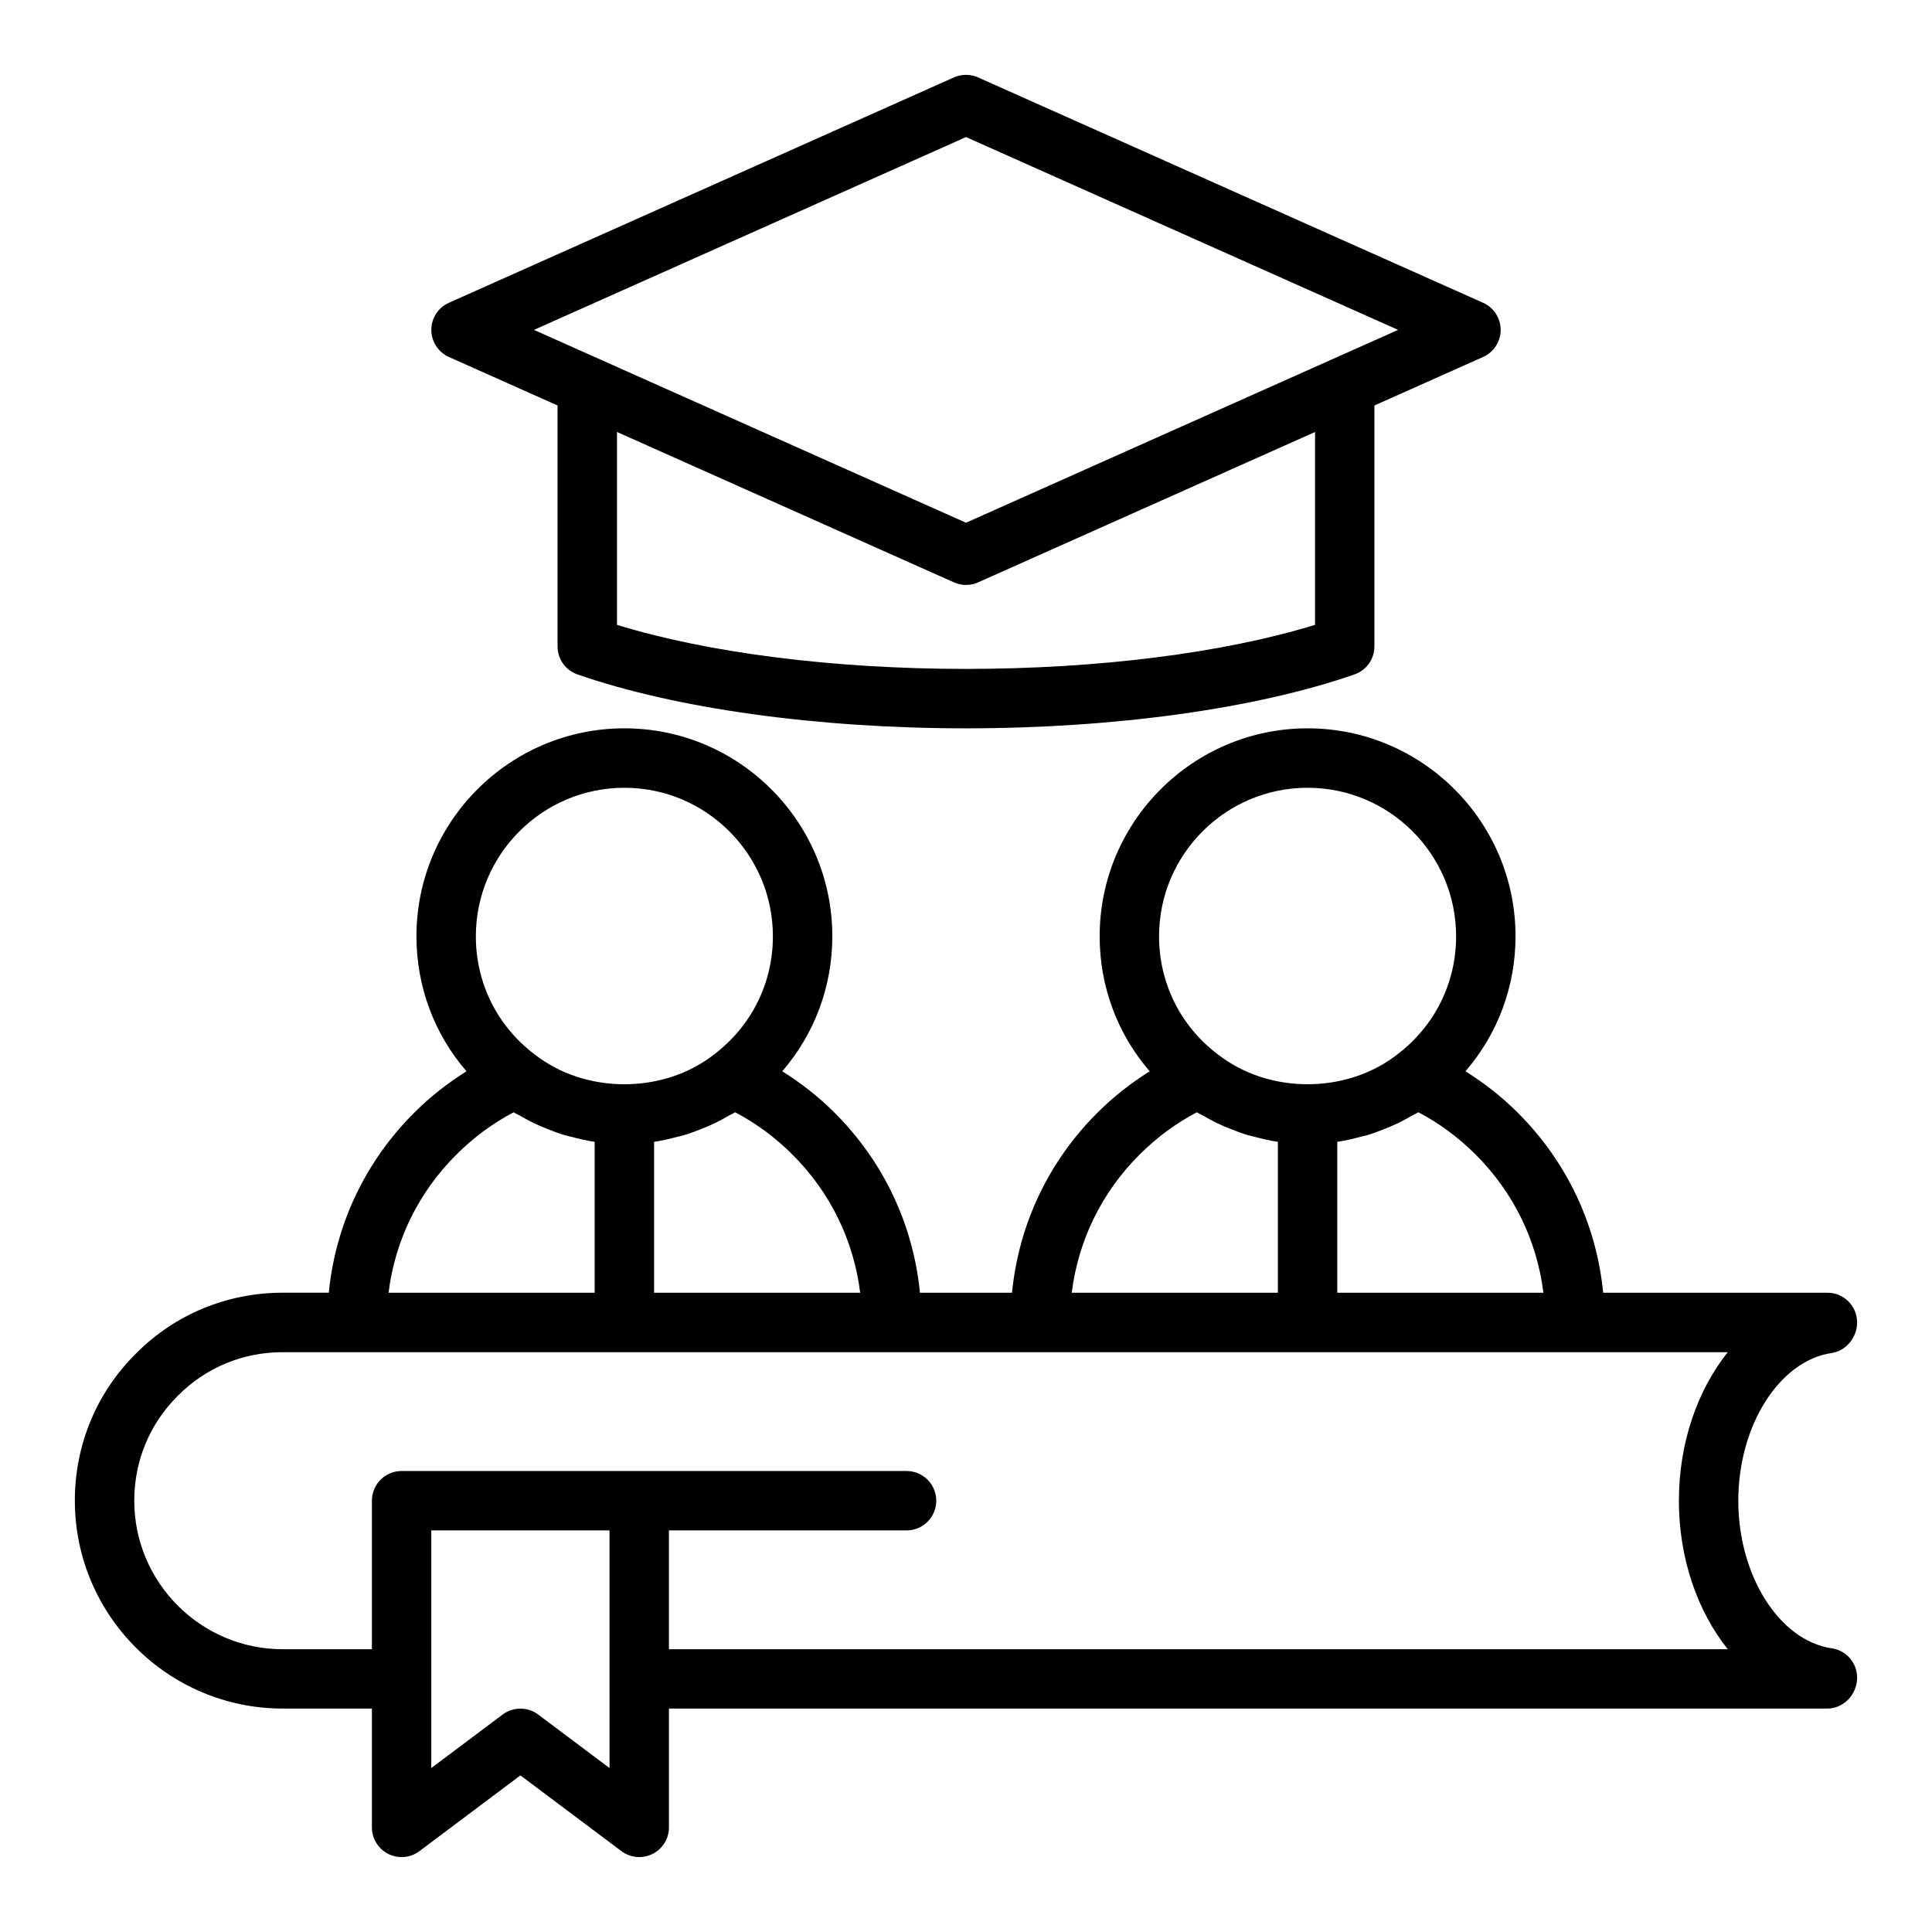
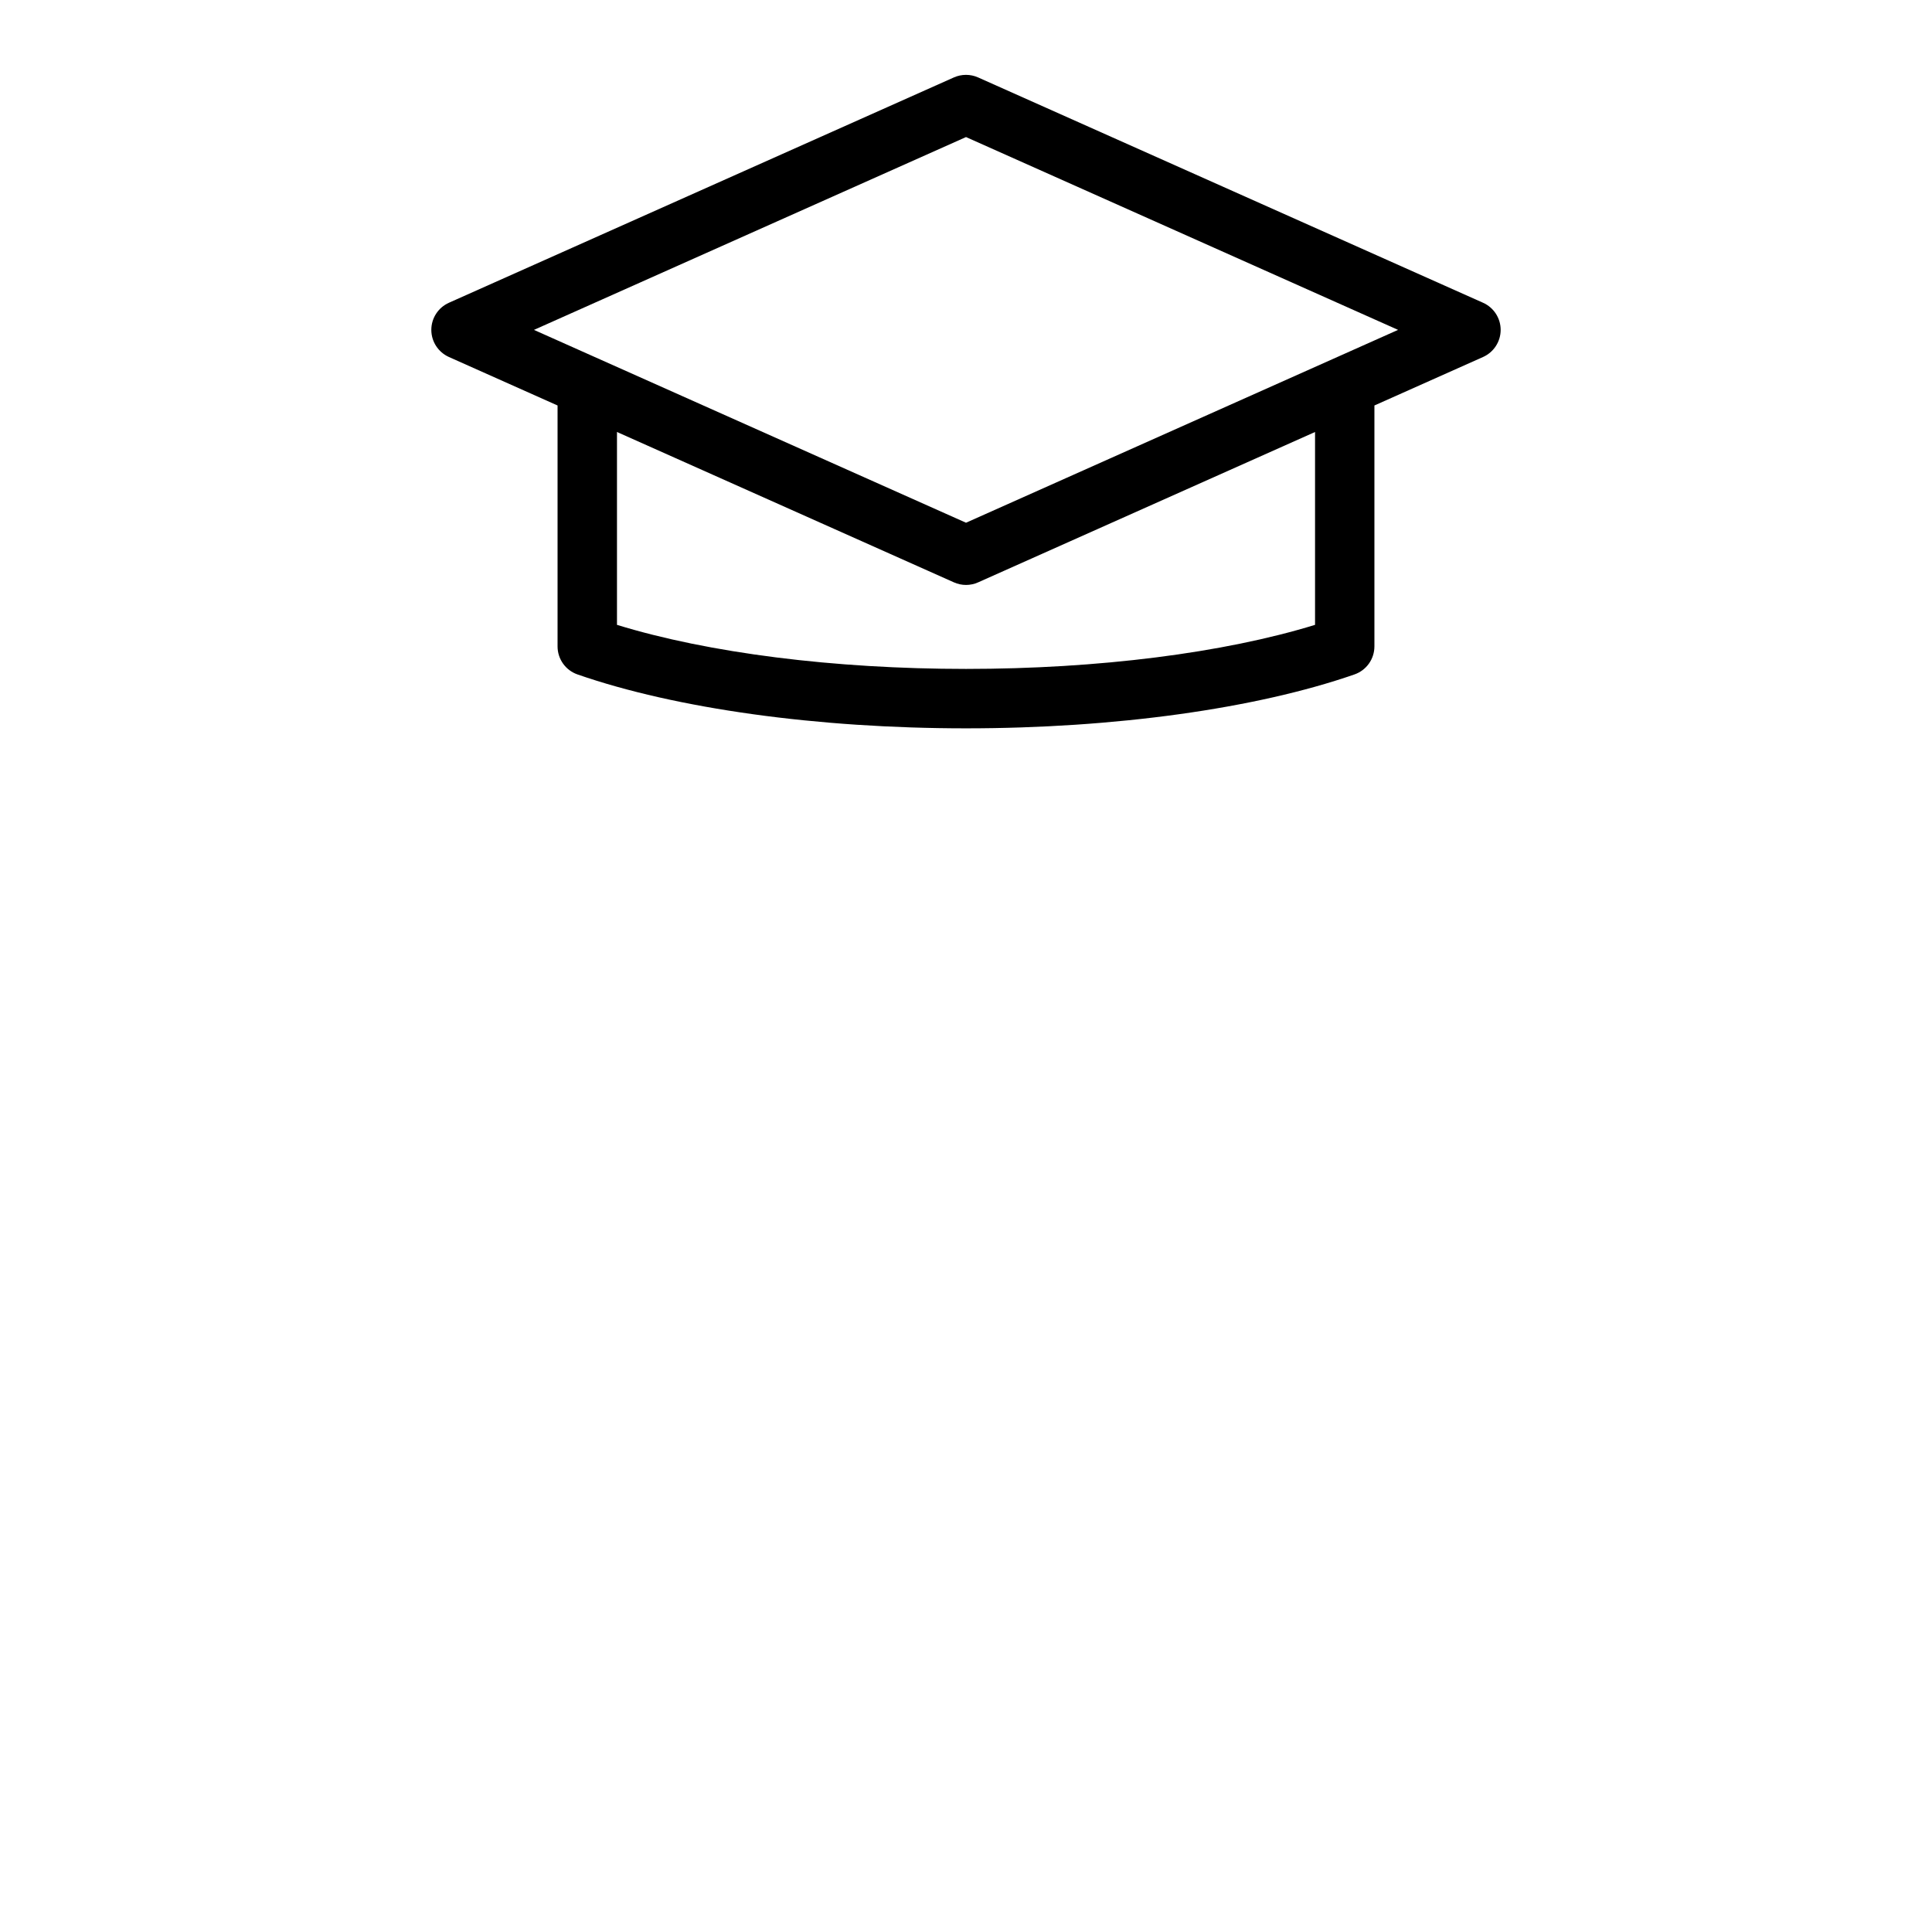
<svg xmlns="http://www.w3.org/2000/svg" fill="#000000" width="800px" height="800px" version="1.1" viewBox="144 144 512 512">
  <g>
-     <path d="m629.43 580.82c-13.883-2.039-24.762-19.227-24.762-39.133 0-19.902 10.879-37.094 24.762-39.129 3.859-0.566 6.727-4.195 6.727-8.102 0-4.352-3.519-7.871-7.871-7.871h-59.426c-1.781-18.094-9.684-34.832-22.699-47.77-4.219-4.211-8.859-7.812-13.793-10.914 8.5-9.855 13.262-22.383 13.262-35.781 0-30.383-24.723-55.105-55.105-55.105-30.383 0-55.105 24.723-55.105 55.105 0 13.418 4.773 25.961 13.258 35.785-4.93 3.102-9.562 6.699-13.773 10.902-13.027 12.945-20.934 29.684-22.715 47.777h-24.391c-1.781-18.094-9.684-34.832-22.699-47.77-4.219-4.211-8.859-7.812-13.793-10.914 8.504-9.855 13.266-22.383 13.266-35.781 0-30.383-24.723-55.105-55.105-55.105s-55.105 24.723-55.105 55.105c0 13.418 4.773 25.961 13.258 35.785-4.93 3.102-9.562 6.699-13.773 10.902-13.027 12.945-20.934 29.684-22.715 47.777h-12.191c-14.789 0-28.629 5.75-38.922 16.137-10.43 10.34-16.184 24.176-16.184 38.965 0 30.383 24.723 55.105 55.105 55.105h23.617v31.488c0 2.984 1.684 5.703 4.352 7.043 2.668 1.32 5.867 1.055 8.242-0.746l26.766-20.074 26.77 20.07c1.383 1.047 3.051 1.578 4.719 1.578 1.199 0 2.406-0.277 3.519-0.832 2.668-1.336 4.352-4.055 4.352-7.039v-31.488h307.01c4.352 0 7.871-3.836 7.871-8.188 0.004-3.906-2.863-7.219-6.723-7.785zm-76.414-94.234h-54.621v-39.992c2.113-0.297 4.156-0.801 6.195-1.336 0.57-0.145 1.145-0.262 1.707-0.426 1.652-0.488 3.246-1.09 4.836-1.734 1.156-0.457 2.293-0.945 3.414-1.484 1.184-0.582 2.344-1.199 3.484-1.871 0.602-0.352 1.25-0.609 1.84-0.988 5.535 2.906 10.625 6.656 15.176 11.207 10.027 9.98 16.254 22.762 17.969 36.625zm-62.492-133.82c21.703 0 39.359 17.66 39.359 39.359 0 12.398-5.664 23.801-15.629 31.344-10.09 7.863-24.176 9.832-36.262 5.898-4.047-1.324-7.883-3.316-11.293-5.977-9.871-7.465-15.535-18.867-15.535-31.266 0-21.703 17.656-39.359 39.359-39.359zm-44.504 97.199c4.543-4.543 9.625-8.293 15.16-11.199 0.609 0.391 1.289 0.664 1.914 1.027 1.074 0.629 2.164 1.211 3.277 1.762 1.195 0.582 2.406 1.102 3.644 1.59 1.539 0.621 3.086 1.199 4.68 1.676 0.613 0.18 1.234 0.305 1.855 0.461 2.008 0.523 4.019 1.02 6.098 1.312v39.992h-54.621c1.719-13.859 7.953-26.641 17.992-36.621zm-74.062 36.625h-54.617v-39.992c2.113-0.297 4.156-0.801 6.195-1.336 0.57-0.145 1.145-0.262 1.707-0.426 1.652-0.488 3.246-1.09 4.836-1.734 1.156-0.457 2.293-0.945 3.414-1.484 1.184-0.582 2.344-1.199 3.484-1.871 0.602-0.352 1.25-0.609 1.84-0.988 5.535 2.906 10.625 6.656 15.176 11.207 10.023 9.98 16.25 22.762 17.965 36.625zm-62.492-133.82c21.703 0 39.359 17.66 39.359 39.359 0 12.398-5.664 23.801-15.629 31.344-10.09 7.863-24.176 9.832-36.262 5.898-4.047-1.324-7.883-3.316-11.293-5.977-9.867-7.465-15.535-18.867-15.535-31.266 0-21.703 17.66-39.359 39.359-39.359zm-44.5 97.199c4.543-4.543 9.625-8.293 15.16-11.199 0.609 0.391 1.289 0.664 1.914 1.027 1.074 0.629 2.164 1.211 3.277 1.762 1.195 0.582 2.406 1.102 3.644 1.59 1.539 0.621 3.086 1.199 4.68 1.676 0.613 0.18 1.234 0.305 1.855 0.461 2.008 0.523 4.019 1.02 6.098 1.312v39.992h-54.621c1.715-13.859 7.949-26.641 17.992-36.621zm40.566 162.58-18.895-14.168c-1.402-1.055-3.062-1.578-4.723-1.578-1.66 0-3.32 0.523-4.719 1.574l-18.898 14.172v-62.977h47.23v39.359zm296.35-31.488h-280.61v-31.488h62.977c4.352 0 7.871-3.519 7.871-7.871 0-4.352-3.519-7.871-7.871-7.871h-133.82c-4.352 0-7.871 3.519-7.871 7.871v39.359h-23.617c-21.703 0-39.359-17.66-39.359-39.359 0-10.555 4.09-20.426 11.57-27.836 7.363-7.438 17.234-11.527 27.789-11.527h382.94c-8.027 10.039-12.957 24.031-12.957 39.359 0 15.332 4.93 29.32 12.961 39.363z" />
    <path d="m262.97 238.61 28.789 12.848v63.844c0 3.352 2.121 6.336 5.289 7.434 26.113 9.078 63.637 14.281 102.95 14.281 39.312 0 76.836-5.203 102.95-14.285 3.164-1.098 5.285-4.078 5.285-7.43v-63.844l28.789-12.848c2.84-1.27 4.668-4.082 4.668-7.188s-1.828-5.918-4.668-7.188l-133.82-59.715c-2.043-0.906-4.367-0.906-6.41 0l-133.82 59.715c-2.836 1.266-4.668 4.082-4.668 7.188s1.832 5.918 4.668 7.188zm229.53 70.984c-24.207 7.449-57.496 11.676-92.496 11.676s-68.289-4.227-92.496-11.676v-51.113l89.289 39.848c1.016 0.457 2.113 0.688 3.207 0.688 1.09 0 2.191-0.23 3.207-0.684l89.289-39.848zm-92.496-129.27 114.5 51.098-114.5 51.109-114.5-51.105z" />
  </g>
</svg>